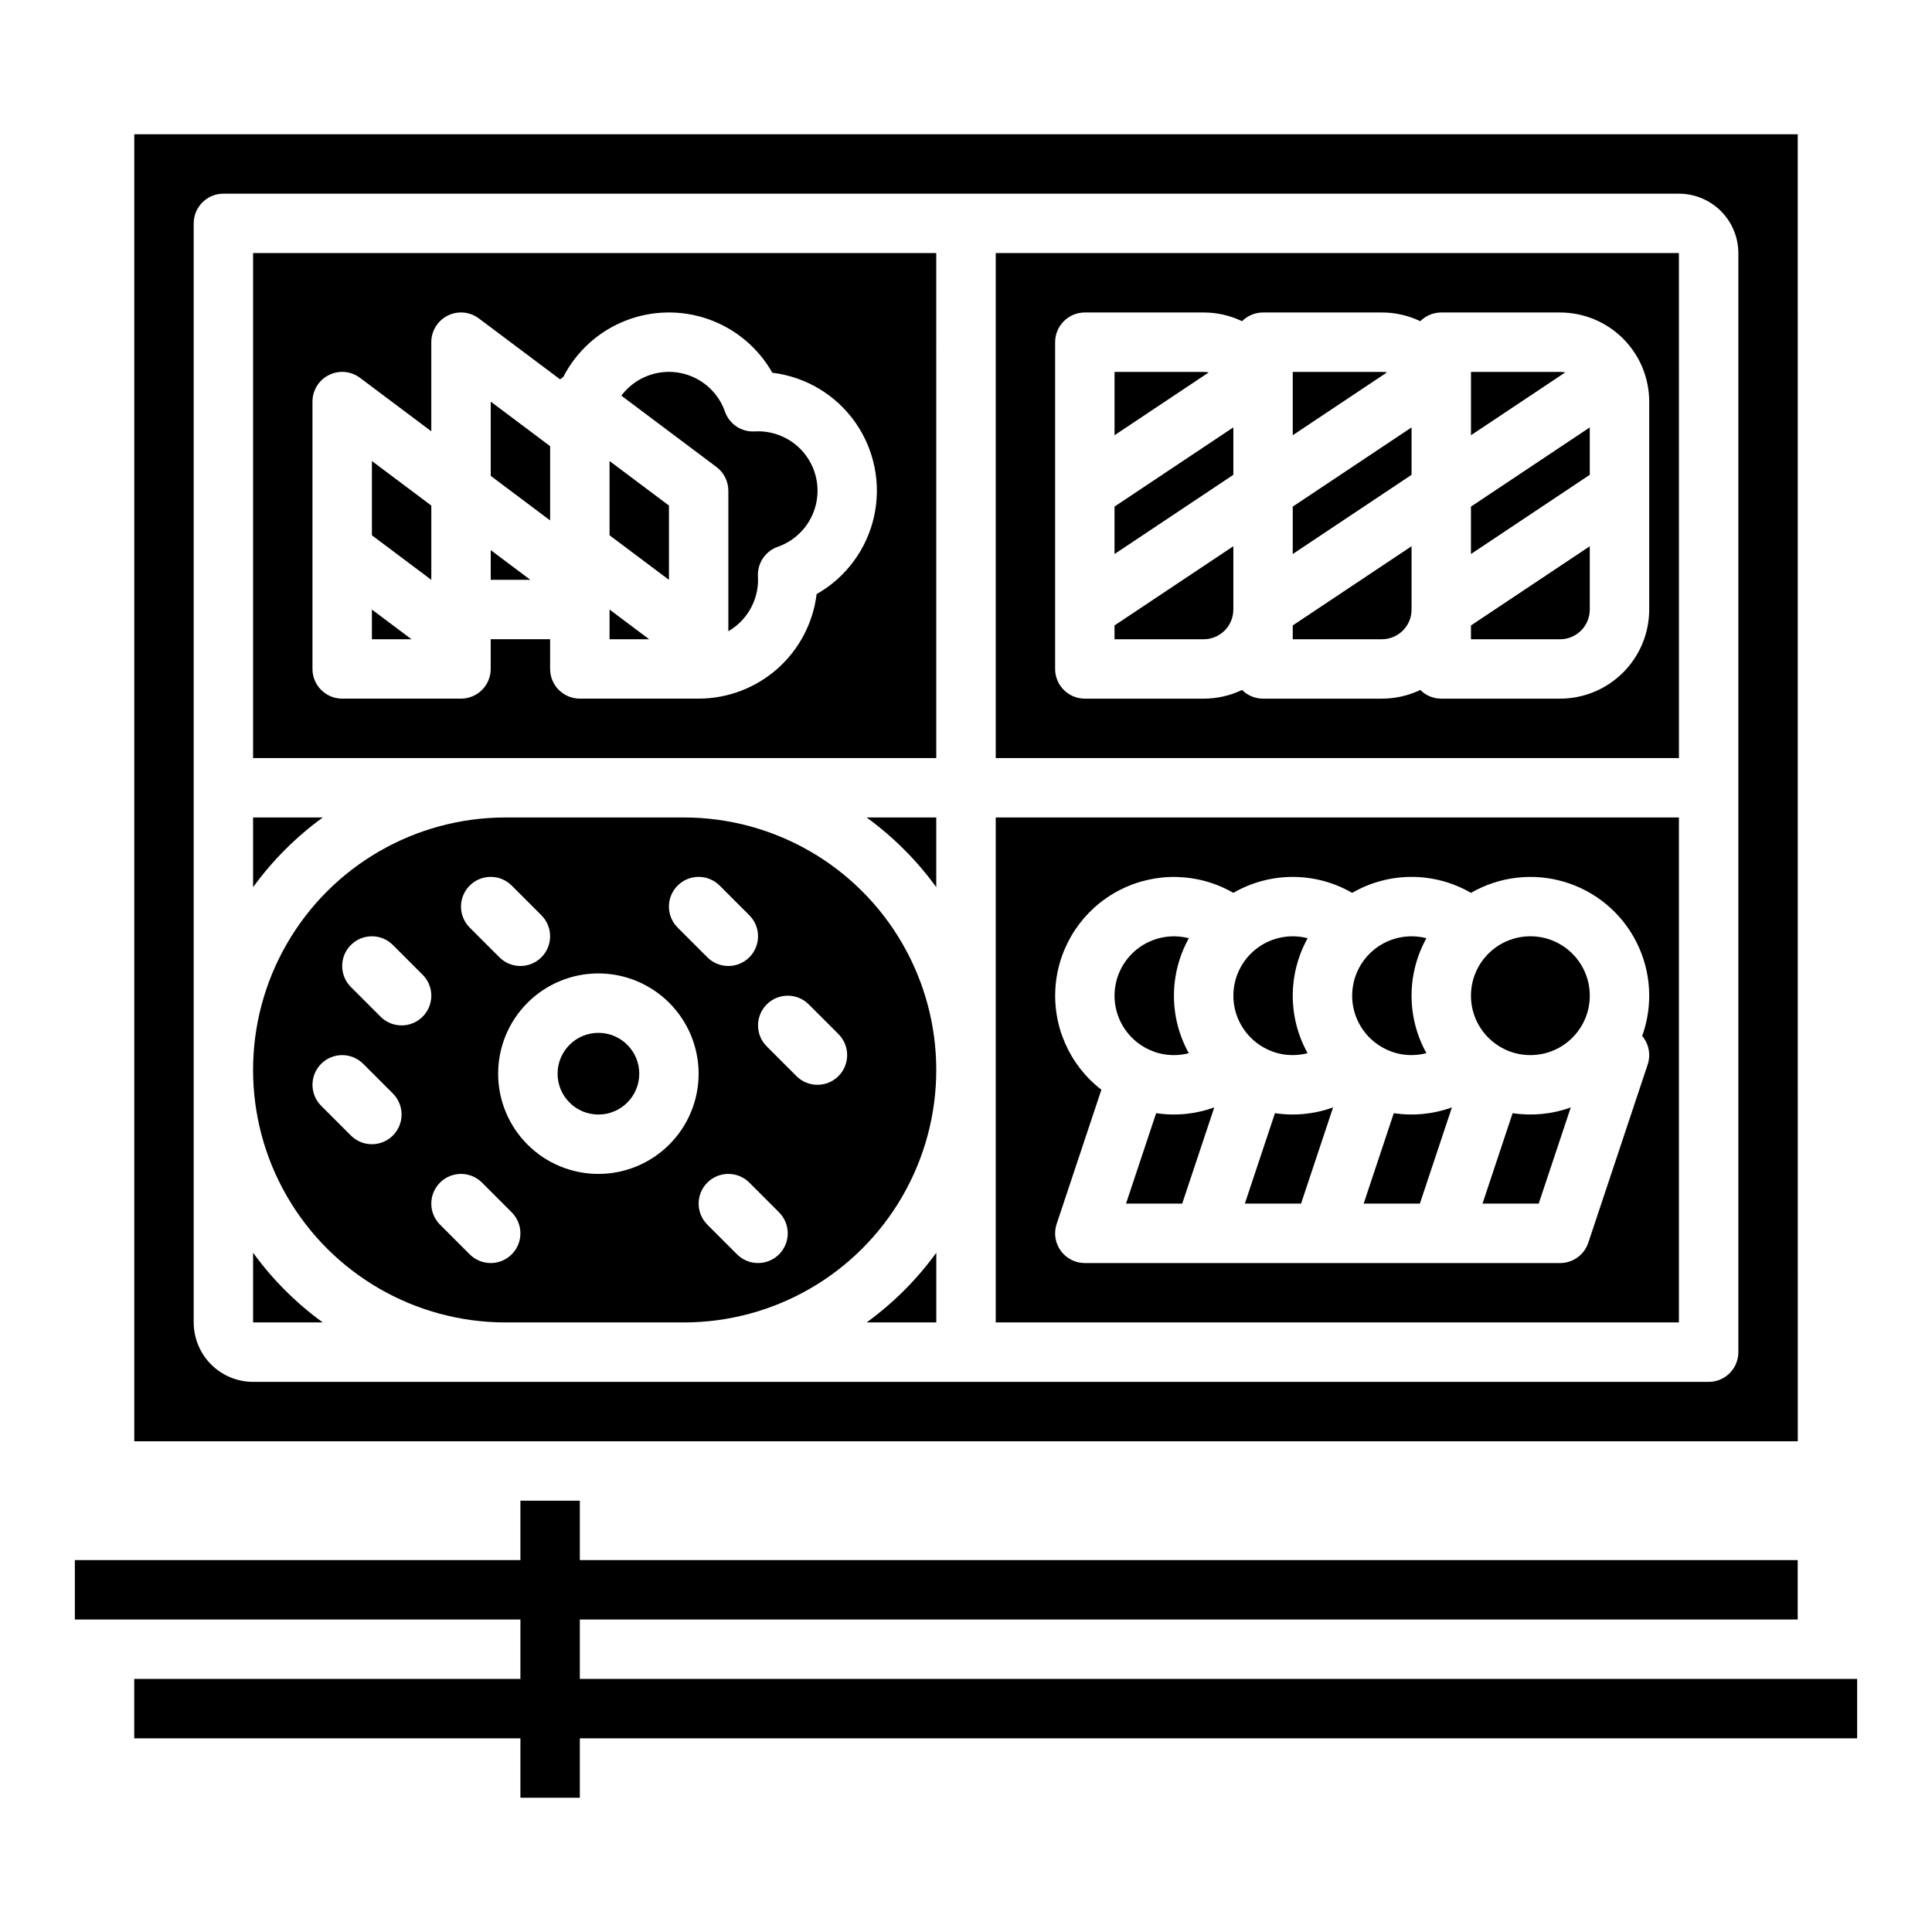
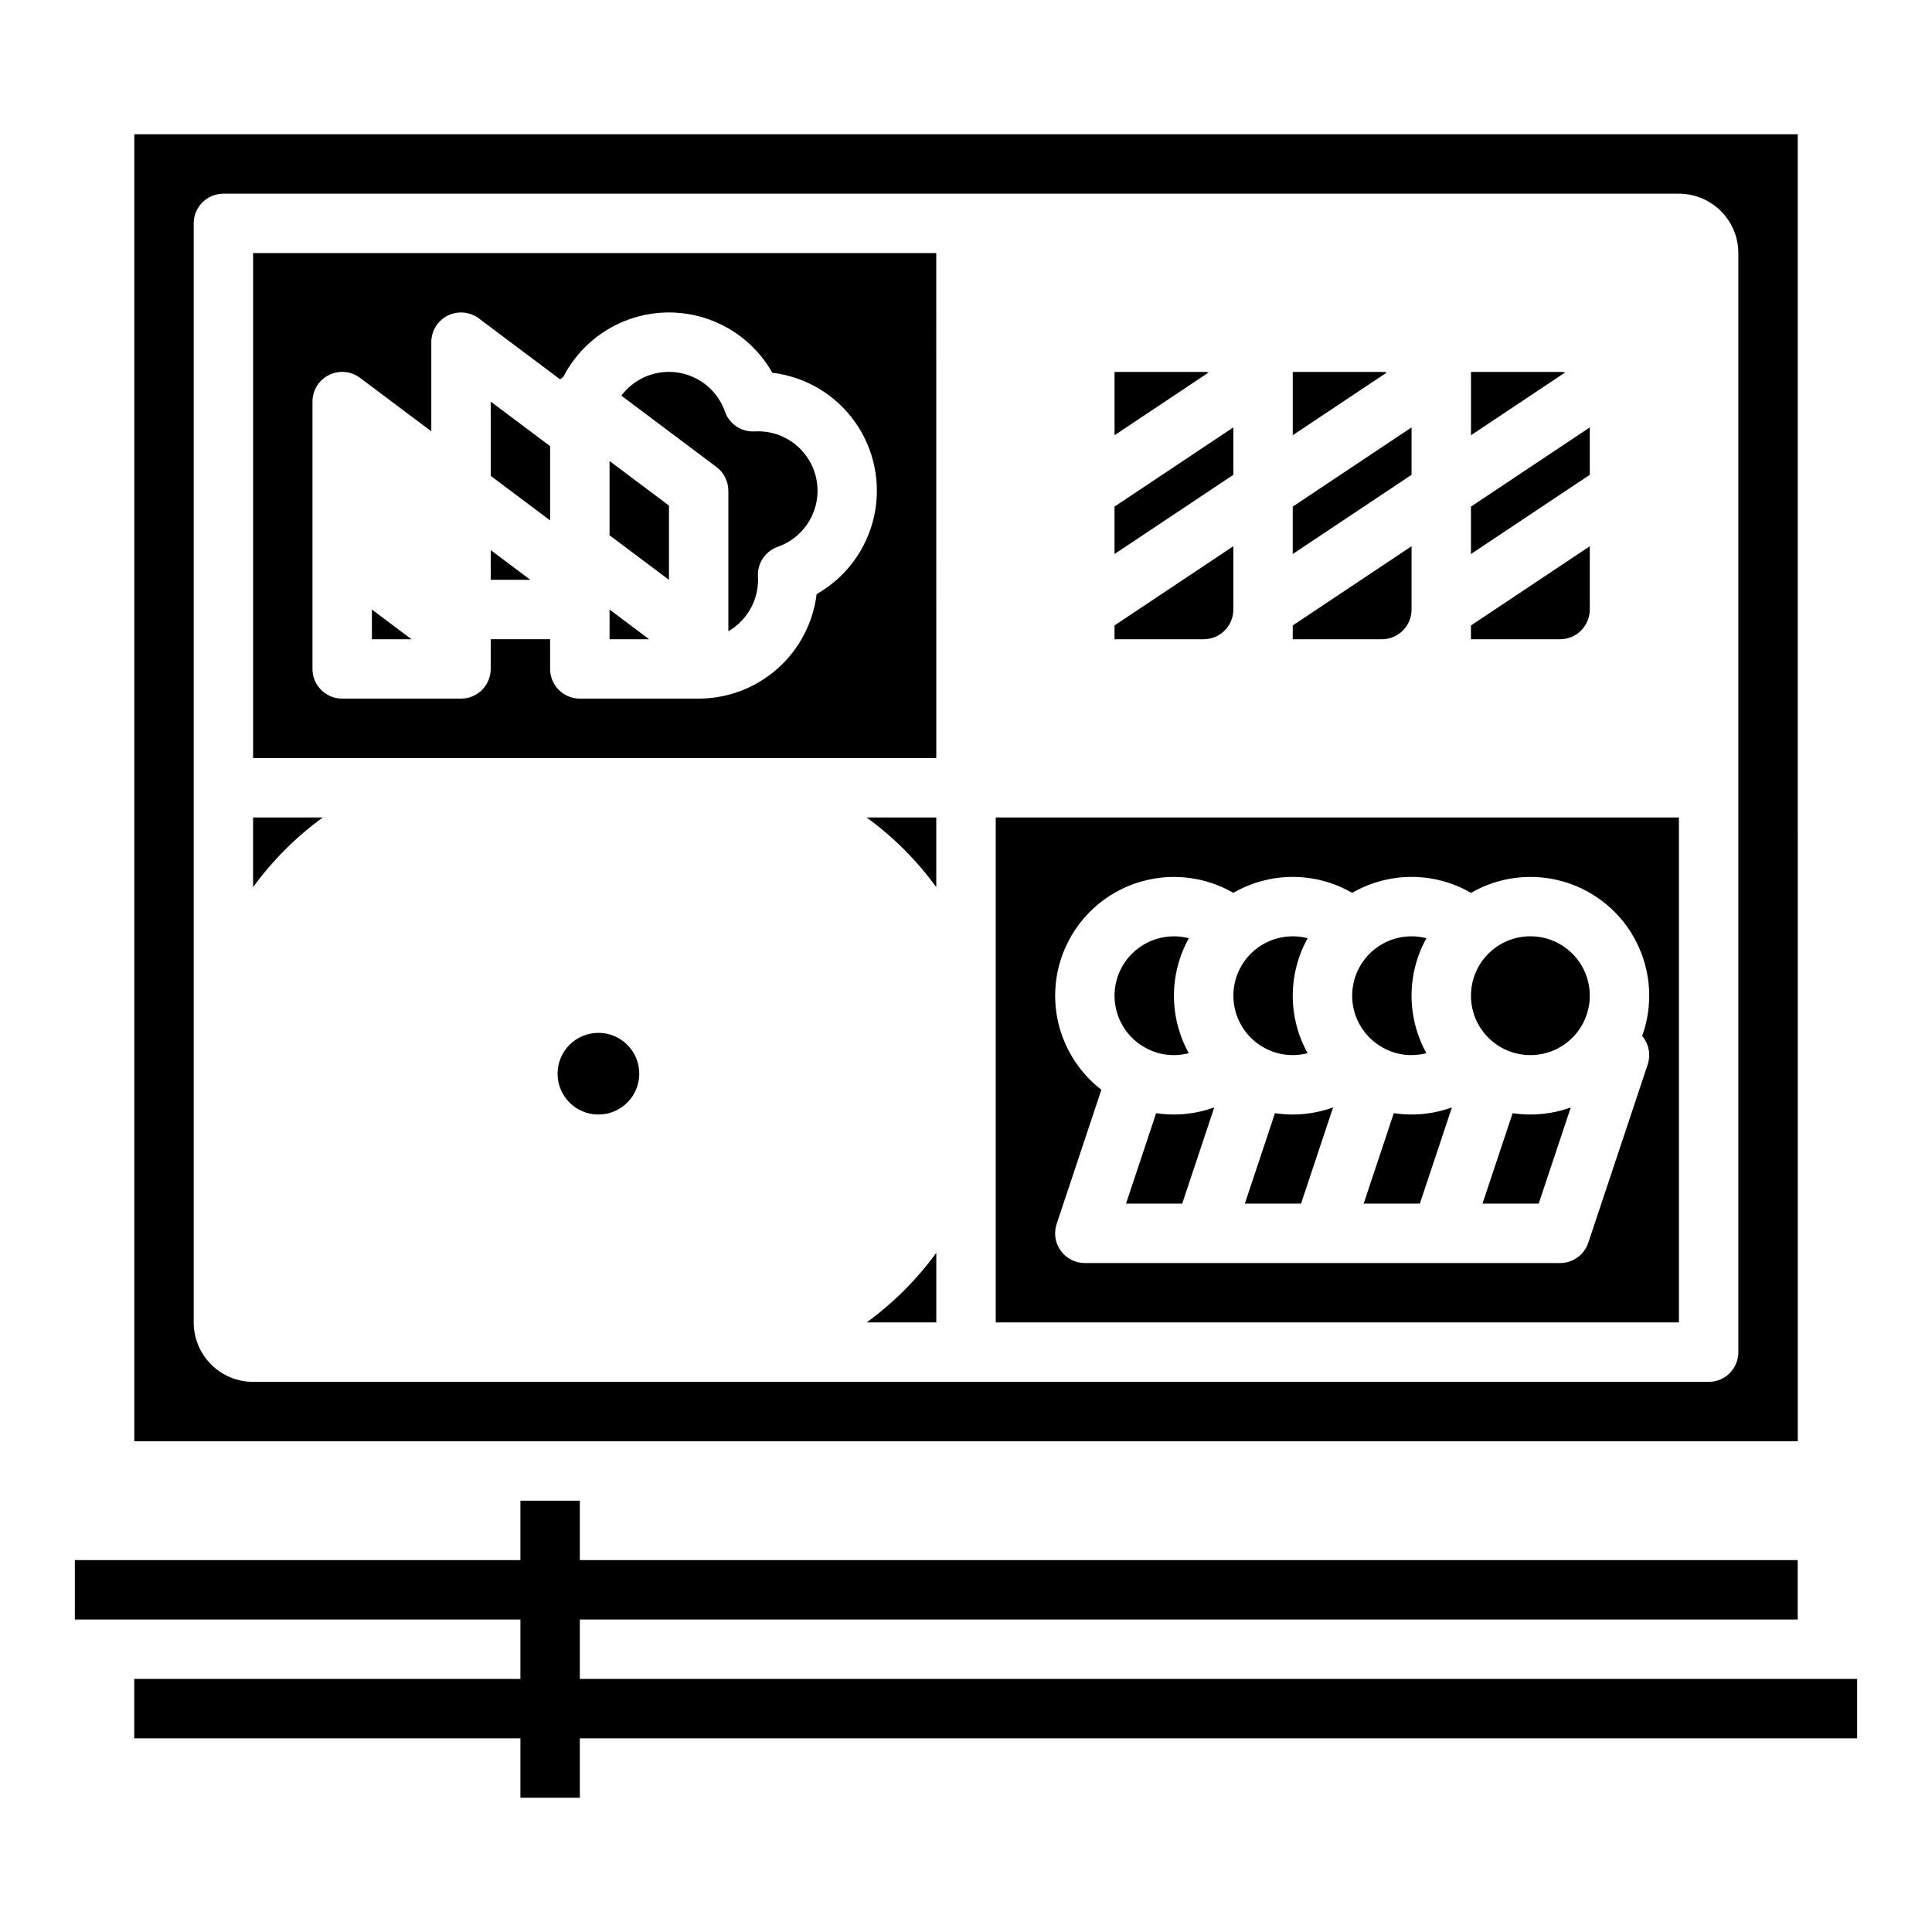
<svg xmlns="http://www.w3.org/2000/svg" fill="#000000" width="800px" height="800px" version="1.1" viewBox="144 144 512 512">
  <g>
    <path d="m289.79 262.24-15.742-11.809v19.68l15.742 11.809z" />
    <path d="m337.02 274.05v37.23c4.863-2.809 7.863-7.996 7.871-13.613 0-0.336-0.02-0.66-0.031-0.984-0.152-3.469 1.98-6.625 5.258-7.773 4.719-1.656 8.371-5.449 9.84-10.23 1.473-4.777 0.586-9.973-2.387-13.992-2.977-4.019-7.68-6.387-12.68-6.383-0.332 0-0.656 0.016-0.984 0.031-3.473 0.164-6.637-1.973-7.785-5.254-1.266-3.606-3.801-6.629-7.129-8.504-3.332-1.875-7.231-2.473-10.969-1.688-3.738 0.789-7.066 2.906-9.355 5.965l25.191 18.895c1.984 1.484 3.156 3.82 3.16 6.301z" />
    <path d="m321.28 277.98-15.742-11.805v19.68l15.742 11.809z" />
    <path d="m305.54 305.54v7.871h10.496z" />
-     <path d="m242.56 285.86 15.742 11.809v-19.684l-15.742-11.805z" />
    <path d="m274.05 297.66h10.496l-10.496-7.875z" />
    <path d="m544.86 439-7.984 23.973h14.895l8.496-25.484-0.004-0.004c-4.926 1.781-10.223 2.301-15.402 1.52z" />
    <path d="m242.56 313.41h10.496l-10.496-7.871z" />
    <path d="m513.37 439-7.984 23.973h14.891l8.496-25.492v-0.004c-4.926 1.785-10.219 2.309-15.398 1.523z" />
    <path d="m325.21 344.89h66.914l-0.004-133.82h-181.05v133.82zm-51.168-23.617c0 2.09-0.832 4.09-2.305 5.566-1.477 1.477-3.481 2.305-5.566 2.305h-31.488c-4.348 0-7.875-3.523-7.875-7.871v-70.848c0-2.981 1.688-5.707 4.352-7.039 2.668-1.336 5.859-1.047 8.246 0.742l18.891 14.168v-23.613c0-2.984 1.688-5.707 4.352-7.043 2.668-1.332 5.859-1.047 8.246 0.742l21.551 16.16h-0.004c0.262-0.23 0.539-0.445 0.828-0.645 3.481-6.766 9.289-12.047 16.359-14.859 7.07-2.816 14.922-2.973 22.098-0.449 7.18 2.527 13.199 7.566 16.949 14.191 8.832 1.066 16.801 5.82 21.938 13.086 5.133 7.269 6.953 16.367 5.012 25.051-1.945 8.684-7.469 16.137-15.211 20.523-0.934 7.637-4.629 14.668-10.387 19.773-5.762 5.102-13.188 7.922-20.883 7.93h-31.484c-4.348 0-7.875-3.523-7.875-7.871v-7.871h-15.742z" />
    <path d="m565.31 407.87c0 8.695-7.051 15.742-15.746 15.742-8.695 0-15.742-7.047-15.742-15.742 0-8.695 7.047-15.746 15.742-15.746 8.695 0 15.746 7.051 15.746 15.746" />
    <path d="m229.54 360.64h-18.469v18.473c5.148-7.09 11.379-13.324 18.469-18.473z" />
-     <path d="m325.21 494.46c23.906 0 45.996-12.75 57.945-33.453 11.953-20.703 11.953-46.211 0-66.914-11.949-20.703-34.039-33.457-57.945-33.457h-47.234c-23.902 0-45.992 12.754-57.945 33.457s-11.953 46.211 0 66.914c11.953 20.703 34.043 33.453 57.945 33.453zm25.246-18.051v0.004c-1.477 1.477-3.481 2.305-5.566 2.305-2.09 0-4.09-0.828-5.566-2.305l-7.871-7.871c-3.074-3.074-3.074-8.059 0-11.137 3.074-3.074 8.059-3.074 11.133 0l7.871 7.871v0.004c1.477 1.477 2.305 3.477 2.305 5.566 0 2.086-0.828 4.09-2.305 5.566zm7.871-66.238 7.871 7.871v0.004c3.074 3.074 3.074 8.059 0 11.133-3.074 3.074-8.059 3.074-11.133 0l-7.871-7.871c-3.074-3.074-3.074-8.059 0-11.133s8.059-3.074 11.133 0zm-34.75-31.488v0.004c1.477-1.477 3.481-2.305 5.566-2.305 2.09 0 4.094 0.828 5.57 2.305l7.871 7.871c3.074 3.074 3.074 8.059 0 11.133-3.074 3.074-8.059 3.074-11.133 0l-7.871-7.871h-0.004c-1.477-1.477-2.305-3.477-2.305-5.566 0-2.086 0.828-4.09 2.305-5.566zm5.566 49.852c0 7.047-2.797 13.805-7.781 18.785-4.981 4.984-11.738 7.781-18.785 7.781s-13.805-2.797-18.785-7.781c-4.984-4.981-7.781-11.738-7.781-18.785s2.797-13.805 7.781-18.785c4.981-4.984 11.738-7.785 18.785-7.785 7.043 0.008 13.797 2.812 18.777 7.793 4.981 4.981 7.781 11.734 7.789 18.777zm-60.672-49.848h0.004c1.477-1.477 3.477-2.305 5.566-2.305 2.086 0 4.09 0.828 5.566 2.305l7.871 7.871c3.074 3.074 3.074 8.059 0 11.133-3.074 3.074-8.059 3.074-11.133 0l-7.871-7.871c-1.477-1.477-2.309-3.477-2.309-5.566 0-2.086 0.832-4.09 2.309-5.566zm-20.355 66.238h0.004c-1.477 1.477-3.481 2.305-5.566 2.305-2.09 0-4.09-0.828-5.566-2.305l-7.871-7.871c-3.074-3.074-3.074-8.059 0-11.133 3.074-3.074 8.059-3.074 11.133 0l7.871 7.871c1.477 1.477 2.305 3.477 2.305 5.566 0 2.086-0.828 4.09-2.305 5.566zm2.309-29.184c-2.09 0.004-4.09-0.828-5.566-2.305l-7.871-7.871c-3.074-3.074-3.074-8.059 0-11.133 3.074-3.074 8.059-3.074 11.133 0l7.871 7.871c2.254 2.25 2.926 5.637 1.707 8.578-1.219 2.941-4.09 4.859-7.273 4.859zm18.051 60.672-7.871-7.871c-3.074-3.074-3.074-8.059 0-11.137 3.074-3.074 8.059-3.074 11.133 0l7.871 7.871v0.004c3.074 3.074 3.074 8.059 0 11.133-3.074 3.074-8.059 3.074-11.133 0z" />
    <path d="m392.12 379.11v-18.473h-18.469c7.09 5.148 13.324 11.383 18.469 18.473z" />
    <path d="m313.41 428.54c0 5.977-4.848 10.824-10.824 10.824-5.977 0-10.824-4.848-10.824-10.824 0-5.977 4.848-10.824 10.824-10.824 5.977 0 10.824 4.848 10.824 10.824" />
    <path d="m373.66 494.46h18.469v-18.469c-5.144 7.09-11.379 13.324-18.469 18.469z" />
-     <path d="m211.07 475.99v18.469h18.469c-7.09-5.144-13.32-11.379-18.469-18.469z" />
-     <path d="m588.93 211.07h-181.05v133.82h181.06zm-7.871 94.465c-0.008 6.262-2.496 12.262-6.926 16.691-4.426 4.426-10.43 6.918-16.691 6.922h-31.488c-2.086 0.004-4.094-0.824-5.566-2.305-3.176 1.523-6.652 2.309-10.176 2.305h-31.488c-2.09 0.004-4.094-0.824-5.57-2.305-3.176 1.523-6.652 2.309-10.172 2.305h-31.488c-4.348 0-7.875-3.523-7.875-7.871v-86.59c0-4.348 3.527-7.875 7.875-7.875h31.488c3.519-0.004 6.996 0.785 10.172 2.309 1.477-1.48 3.481-2.309 5.57-2.309h31.488c3.523-0.004 7 0.785 10.176 2.309 1.473-1.48 3.481-2.309 5.566-2.309h31.488c6.262 0.008 12.266 2.5 16.691 6.926 4.43 4.43 6.918 10.43 6.926 16.691z" />
    <path d="m486.59 290.82 31.488-20.992v-12.566l-31.488 20.992z" />
    <path d="m486.59 313.41h23.617c4.344-0.004 7.867-3.527 7.871-7.871v-16.781l-31.488 20.992z" />
    <path d="m510.21 242.56h-23.617v16.777l24.98-16.652c-0.449-0.082-0.906-0.125-1.363-0.125z" />
    <path d="m439.36 290.82 31.488-20.992v-12.566l-31.488 20.992z" />
    <path d="m557.44 242.56h-23.613v16.777l24.98-16.652h-0.004c-0.449-0.082-0.906-0.125-1.363-0.125z" />
    <path d="m305.54 525.95h314.89l-0.012-346.37h-440.83v346.37zm-110.21-31.488v-291.26c0-4.348 3.527-7.875 7.875-7.875h385.73c4.176 0.008 8.176 1.668 11.129 4.617 2.949 2.953 4.613 6.953 4.617 11.129v291.27c0 2.086-0.832 4.09-2.305 5.566-1.477 1.477-3.481 2.305-5.566 2.305h-385.73c-4.176-0.004-8.176-1.664-11.129-4.617-2.949-2.953-4.609-6.953-4.617-11.129z" />
    <path d="m439.36 313.41h23.617c4.344-0.004 7.867-3.527 7.871-7.871v-16.781l-31.488 20.992z" />
    <path d="m533.82 290.82 31.488-20.992v-12.566l-31.488 20.992z" />
    <path d="m533.82 313.41h23.617-0.004c4.348-0.004 7.867-3.527 7.875-7.871v-16.781l-31.488 20.992z" />
    <path d="m476.09 419.59c1.184 1.062 2.523 1.941 3.969 2.602 2.047 0.941 4.277 1.426 6.531 1.418 1.328 0 2.652-0.172 3.938-0.508-5.25-9.48-5.242-20.992 0.016-30.465-4.586-1.191-9.465-0.25-13.281 2.559-3.812 2.809-6.16 7.188-6.387 11.922-0.227 4.731 1.691 9.312 5.219 12.473z" />
    <path d="m507.58 419.59c1.184 1.062 2.523 1.941 3.969 2.602 2.047 0.941 4.277 1.426 6.531 1.418 1.328-0.004 2.652-0.176 3.938-0.512-5.254-9.473-5.254-20.988 0-30.461-4.586-1.188-9.461-0.246-13.277 2.562-3.812 2.809-6.156 7.188-6.383 11.918-0.227 4.731 1.691 9.312 5.219 12.473z" />
    <path d="m448.58 422.2c2.047 0.941 4.273 1.422 6.523 1.414 1.328 0 2.652-0.172 3.938-0.508-5.25-9.48-5.242-20.992 0.016-30.465-5.133-1.332-10.586 0.008-14.516 3.562-3.93 3.559-5.805 8.852-4.992 14.09 0.816 5.234 4.211 9.711 9.035 11.906z" />
    <path d="m450.39 439-7.984 23.973h14.891l8.496-25.492v-0.004c-4.926 1.785-10.219 2.309-15.398 1.523z" />
    <path d="m462.98 242.56h-23.617v16.777l24.98-16.652h-0.004c-0.449-0.082-0.902-0.125-1.359-0.125z" />
    <path d="m481.88 439-7.984 23.973h14.891l8.496-25.492v-0.004c-4.926 1.785-10.219 2.309-15.398 1.523z" />
    <path d="m588.93 360.64h-181.05v133.82h181.05zm-9.359 58.371 0.004 0.004c1.48 2.051 1.883 4.691 1.082 7.094l-15.742 47.23h-0.004c-1.07 3.215-4.078 5.383-7.469 5.383h-125.95c-2.531 0-4.906-1.215-6.387-3.269-1.48-2.051-1.883-4.691-1.082-7.09l11.855-35.574h-0.004c-8.504-6.566-13.074-17.016-12.117-27.719 0.957-10.703 7.309-20.18 16.848-25.129 9.535-4.953 20.941-4.699 30.246 0.676 4.785-2.769 10.215-4.227 15.742-4.227 5.531 0 10.961 1.457 15.746 4.227 4.785-2.769 10.215-4.231 15.746-4.231s10.961 1.461 15.746 4.231c7.496-4.332 16.445-5.387 24.742-2.914 8.297 2.469 15.211 8.25 19.109 15.98 3.902 7.727 4.449 16.719 1.512 24.863 0.125 0.152 0.258 0.305 0.379 0.469z" />
    <path d="m297.66 588.93v-15.742h322.75v-15.746h-322.75v-15.742h-15.746v15.742h-118.08v15.746h118.08v15.742h-102.34v15.746h102.34v15.742h15.746v-15.742h338.5v-15.746z" />
  </g>
</svg>